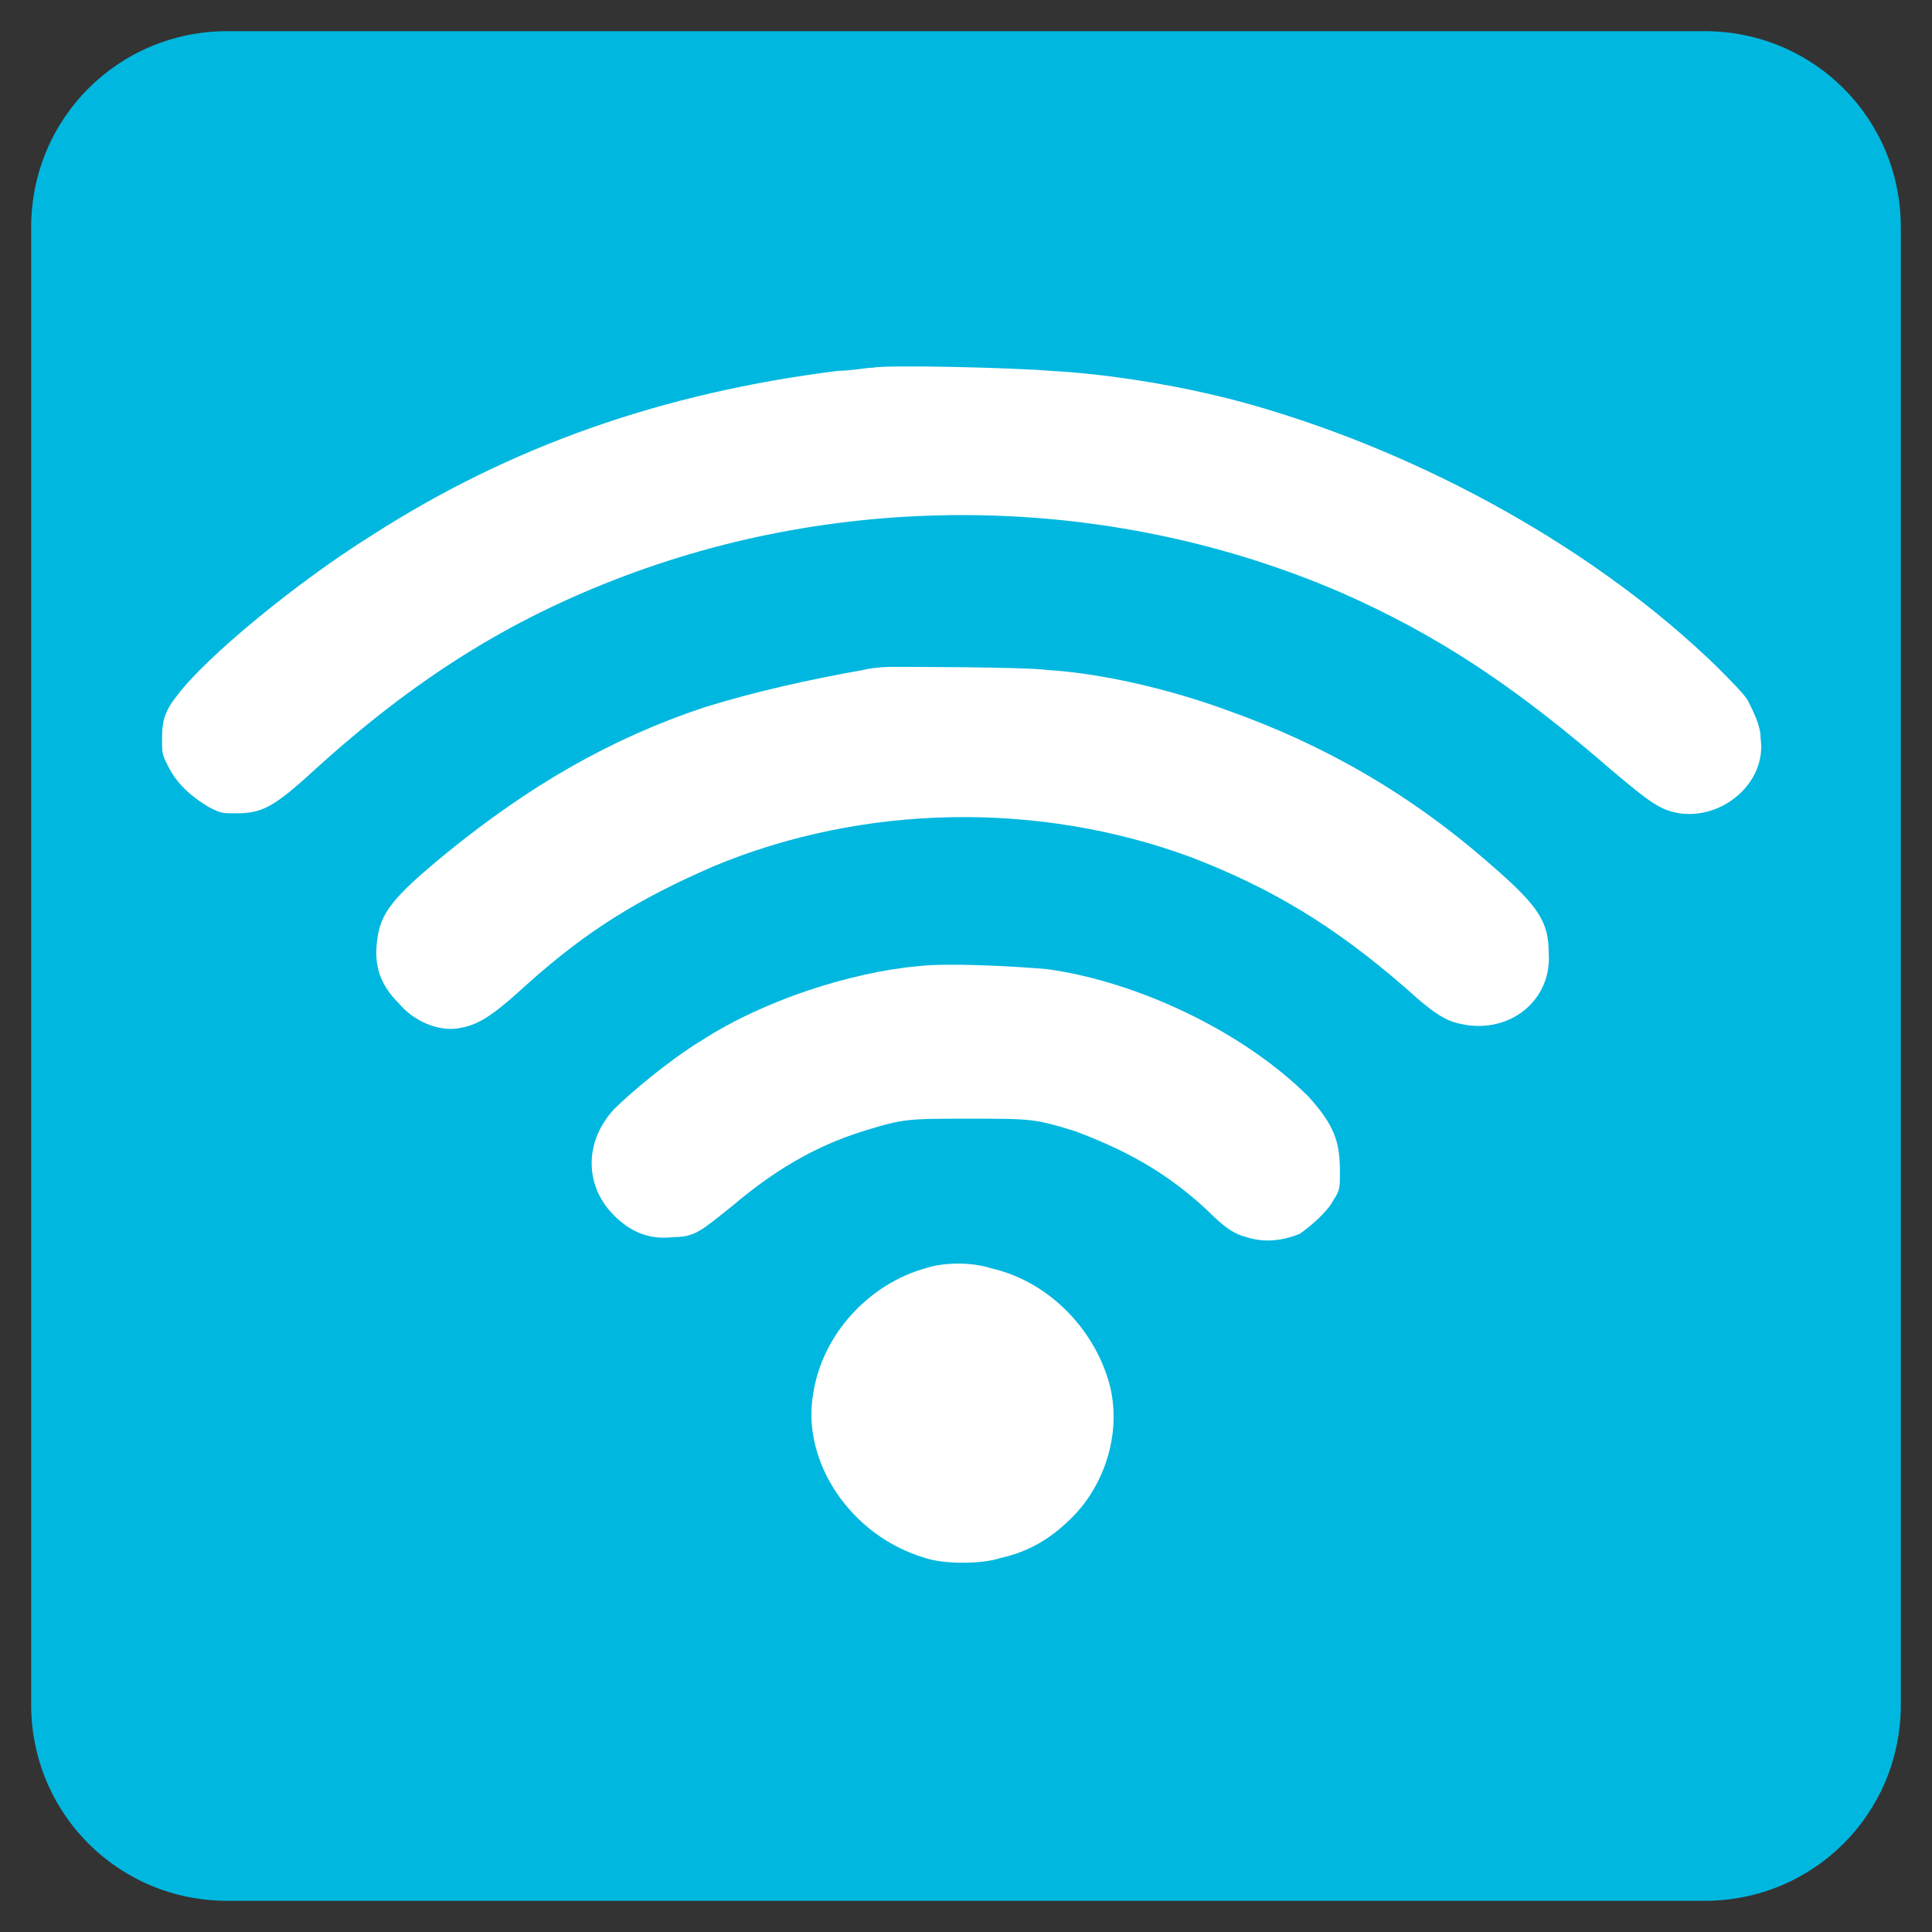
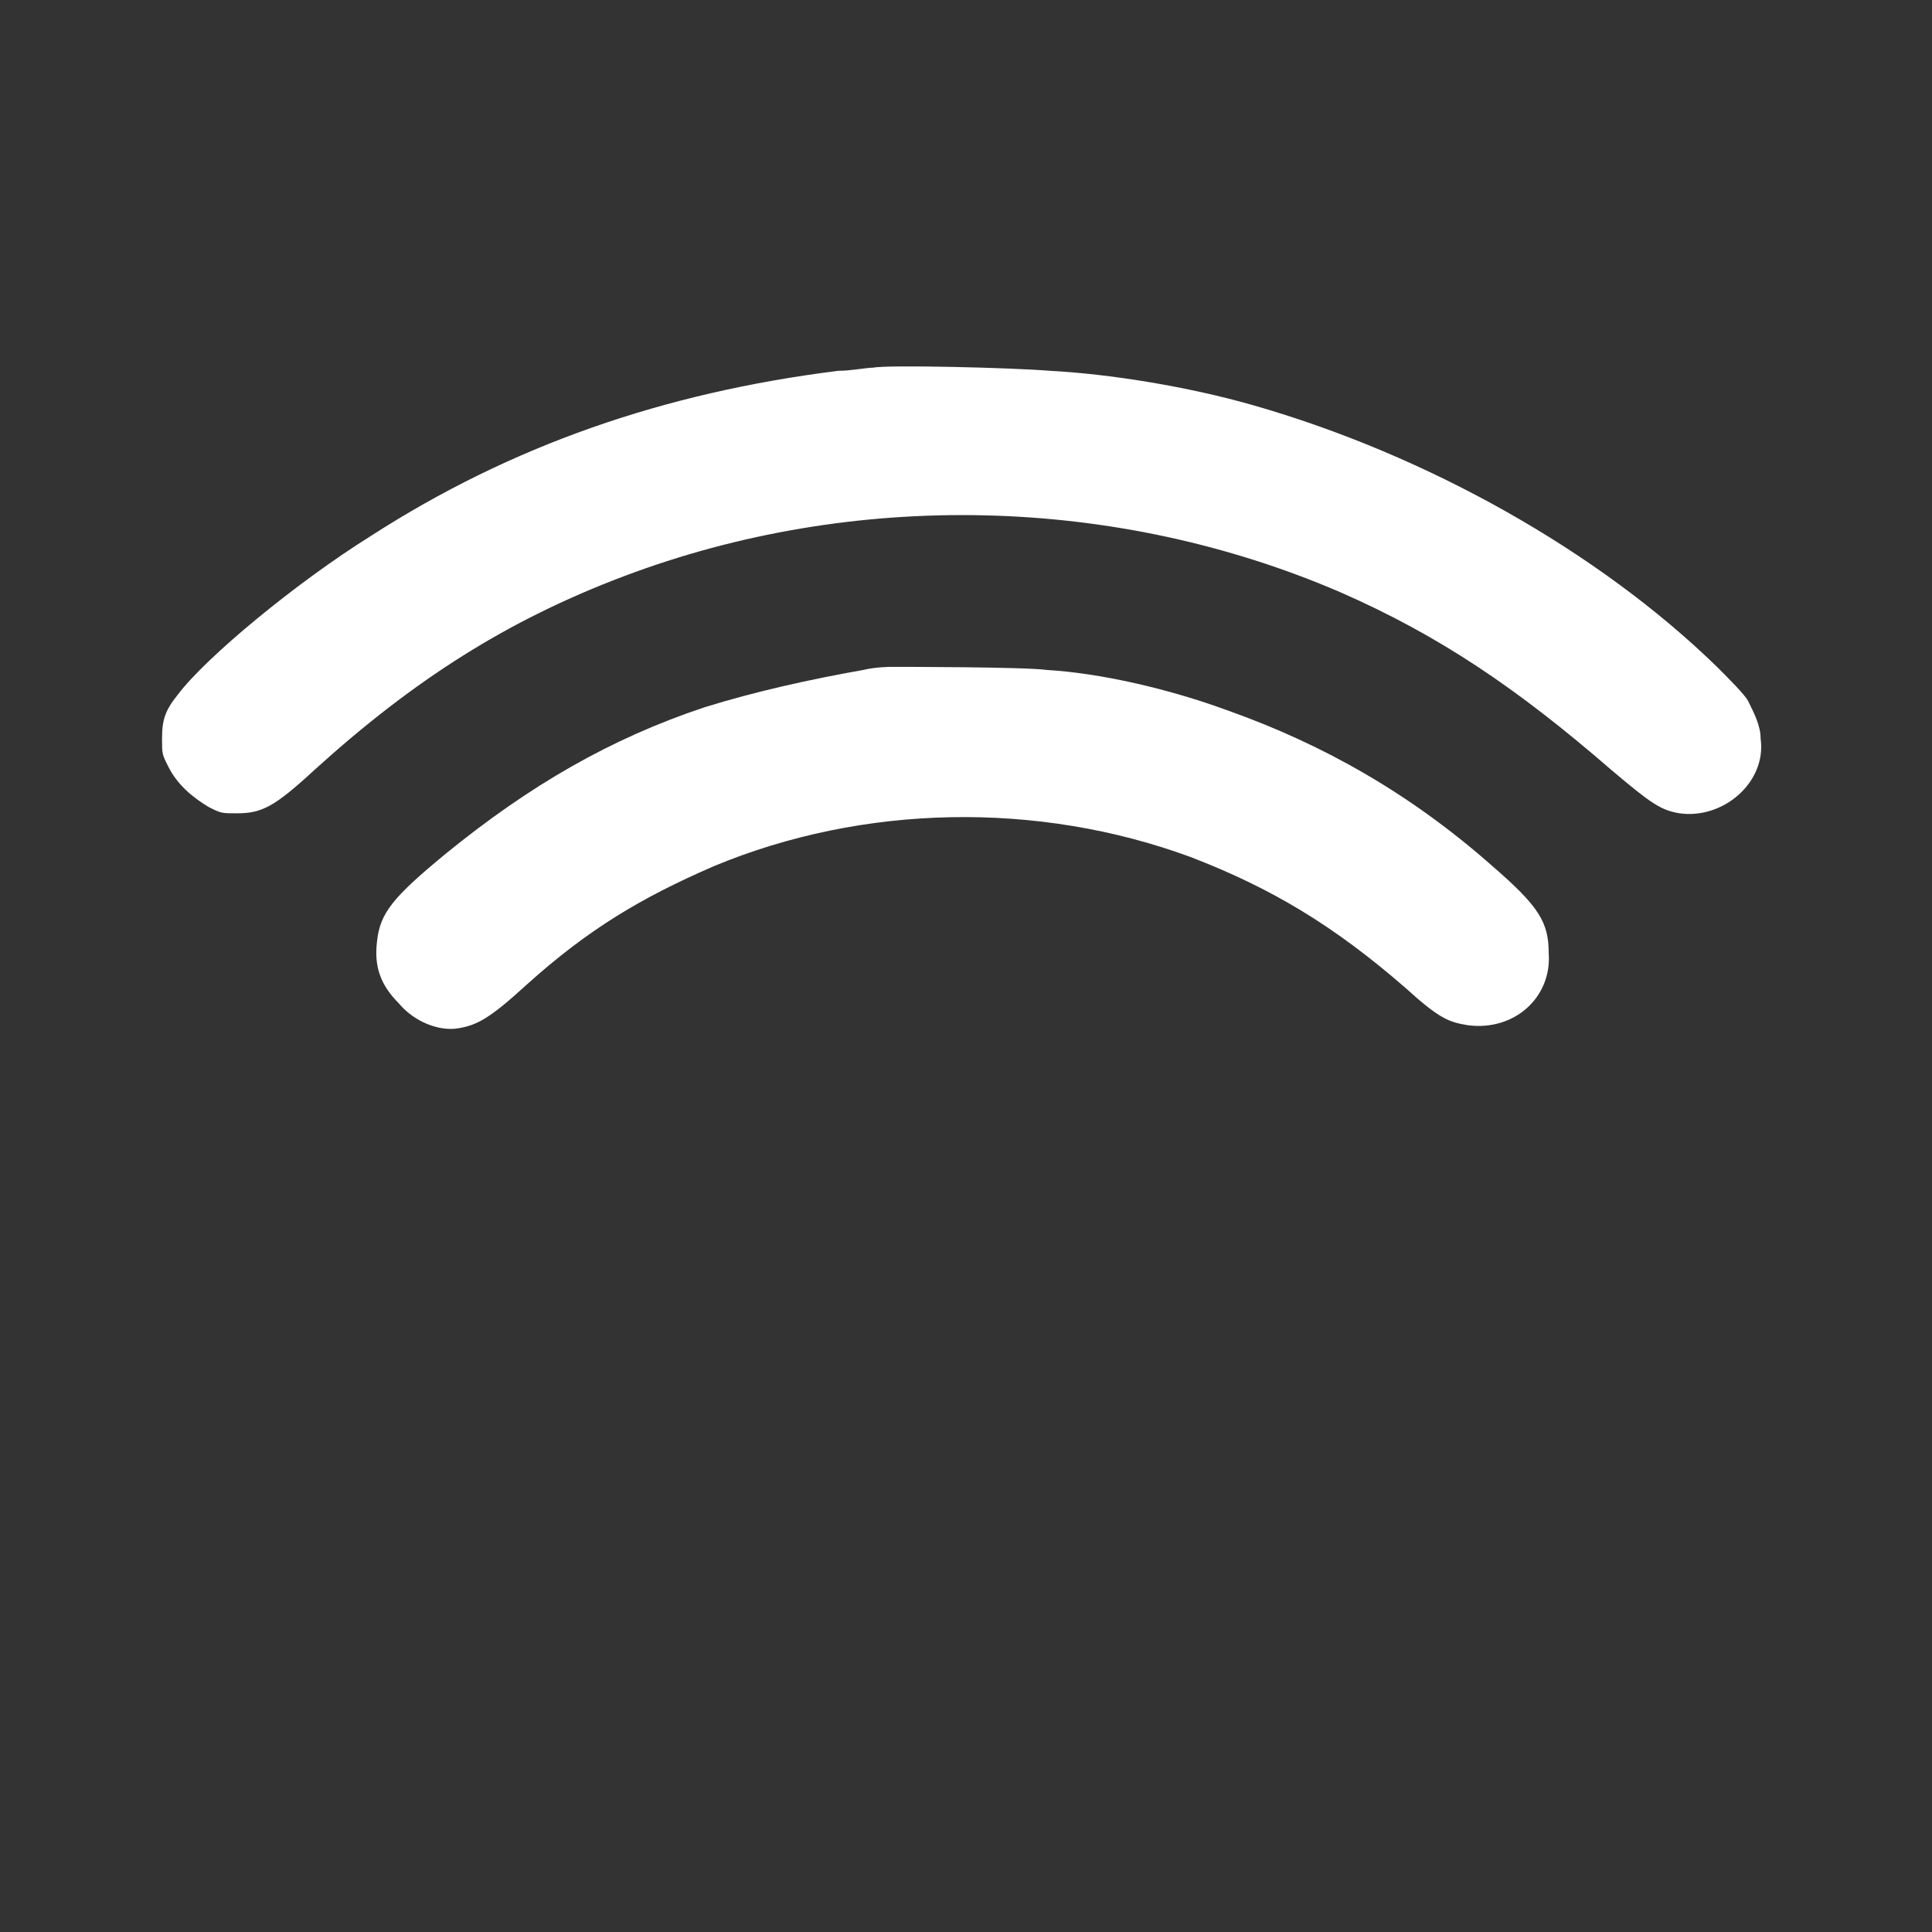
<svg xmlns="http://www.w3.org/2000/svg" version="1.1" x="0px" y="0px" viewBox="0 0 62 62" style="enable-background:new 0 0 62 62;" xml:space="preserve">
  <rect x="0" y="0" width="62" height="62" fill="#333333" stroke="none" />
  <style type="text/css">
	.st0{fill-rule:evenodd;clip-rule:evenodd;fill:#00B7DF;}
	.st1{fill:#FFFFFF;}
</style>
  <g id="Fondo">
</g>
  <g id="Guías">
</g>
  <g id="Primer_plano">
</g>
  <g id="Capa-1">
    <g>
-       <path class="st0" d="M1,7.3C1,3.8,3.8,1,7.3,1h47.4C58.2,1,61,3.8,61,7.3v47.4c0,3.5-2.8,6.3-6.3,6.3H7.3C3.8,61,1,58.2,1,54.7    V7.3z" />
      <g>
-         <path class="st1" d="M34.4,48.7c-0.7,0.7-1.4,1.1-2.3,1.3c-0.6,0.2-1.8,0.2-2.4,0c-2.4-0.7-4-3.1-3.6-5.3c0.3-1.9,1.8-3.5,3.6-4     c0.6-0.2,1.5-0.2,2.1,0c1.8,0.4,3.3,1.9,3.8,3.7C36,45.9,35.5,47.6,34.4,48.7z" />
-         <path class="st1" d="M43,37.6c0,0.5,0,0.6-0.2,0.9c-0.2,0.4-0.8,0.9-1.1,1.1c-0.5,0.2-1.1,0.3-1.7,0.1c-0.4-0.1-0.7-0.3-1.3-0.9     c-1.3-1.2-2.6-1.9-4.2-2.5c-1.3-0.4-1.4-0.4-3.4-0.4c-2,0-2.1,0-3.4,0.4c-1.6,0.5-2.9,1.3-4.2,2.4c-1,0.8-1.2,1-1.9,1     c-0.8,0.1-1.4-0.2-1.9-0.7c-0.9-0.9-1-2.3,0-3.4c0.5-0.5,1.8-1.6,2.8-2.2c2-1.3,4.8-2.2,7-2.4c1-0.1,2.9,0,4.1,0.1     c2.9,0.4,6.3,2,8.4,4.1C42.8,36.1,43,36.6,43,37.6z" />
        <path class="st1" d="M47.1,32.9c-0.6-0.1-0.9-0.2-2-1.2c-2.3-2-4.3-3.2-6.9-4.2c-4.9-1.8-10.5-1.7-15.3,0.3c-2.3,1-4,2-6,3.8     c-1.2,1.1-1.6,1.3-2.2,1.4c-0.6,0.1-1.4-0.2-1.9-0.8c-0.6-0.6-0.8-1.2-0.7-2c0.1-0.9,0.5-1.4,2.2-2.8c2.7-2.2,5.3-3.7,8.3-4.7     c1.6-0.5,3.4-0.9,5.1-1.2c0.4-0.1,0.9-0.1,0.9-0.1c0.3,0,4.3,0,5,0.1c1.7,0.1,3.9,0.6,5.8,1.3c3.1,1.1,5.9,2.7,8.5,5     c1.5,1.3,1.8,1.8,1.8,2.8C49.8,32,48.6,33.1,47.1,32.9z" />
        <path class="st1" d="M53.9,26.1c-0.6-0.1-0.9-0.3-2.2-1.4c-3-2.6-5.5-4.3-8.7-5.7c-7.2-3.1-15.6-3.3-23-0.5     c-3.7,1.4-6.7,3.3-9.9,6.2c-1.3,1.2-1.7,1.4-2.5,1.4c-0.5,0-0.5,0-0.9-0.2c-0.5-0.3-1-0.7-1.3-1.3c-0.2-0.4-0.2-0.4-0.2-0.9     c0-0.6,0.1-0.9,0.5-1.4c0.9-1.2,3.8-3.6,6.2-5.1c4.5-2.9,9.4-4.6,15-5.3c0.4,0,0.9-0.1,1.1-0.1c0.5-0.1,4.5,0,5.7,0.1     c1.9,0.1,4.4,0.5,6.5,1.1c5.6,1.6,11.1,4.7,14.9,8.4c0.4,0.4,0.9,0.9,1,1.1c0.2,0.4,0.4,0.8,0.4,1.2     C56.7,25.1,55.3,26.3,53.9,26.1z" />
      </g>
    </g>
  </g>
</svg>